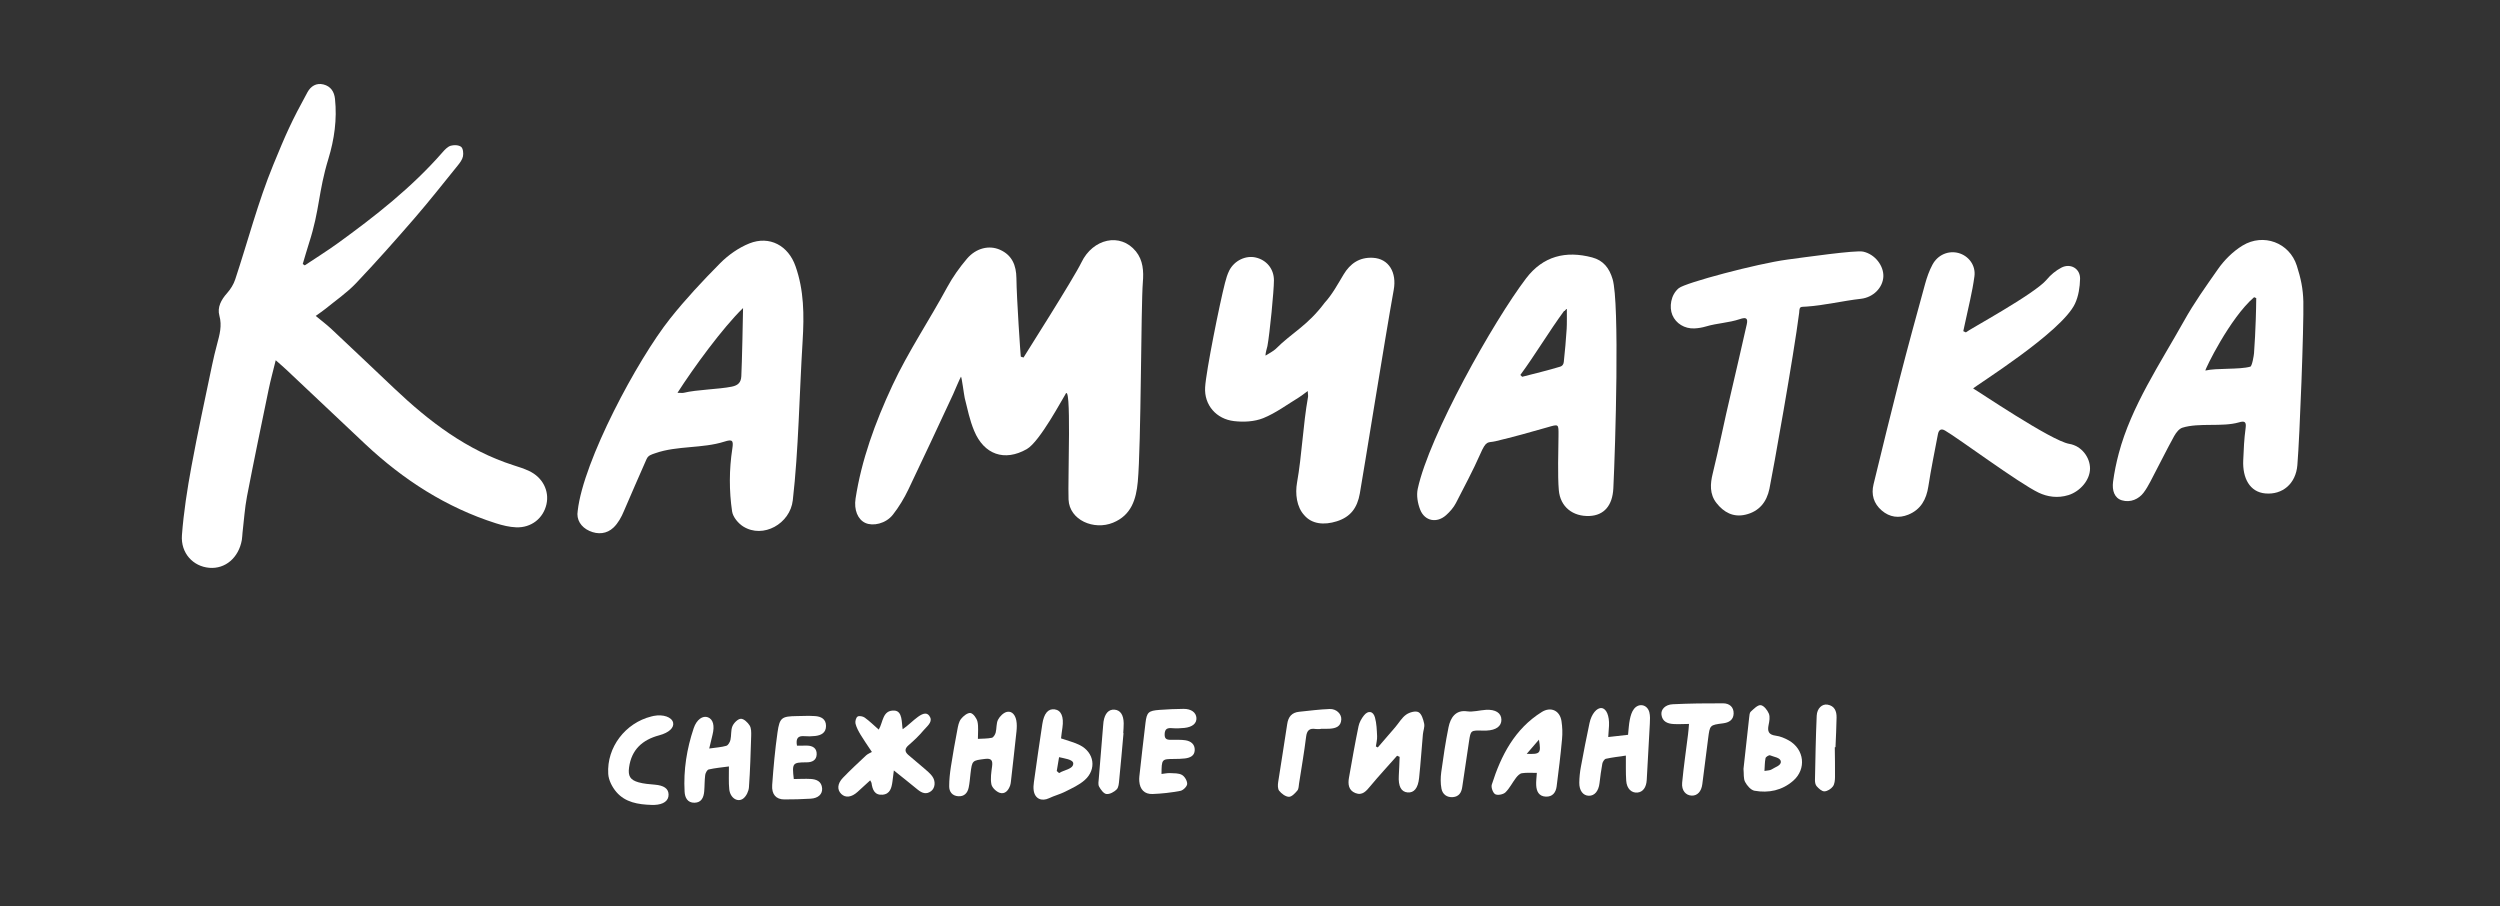
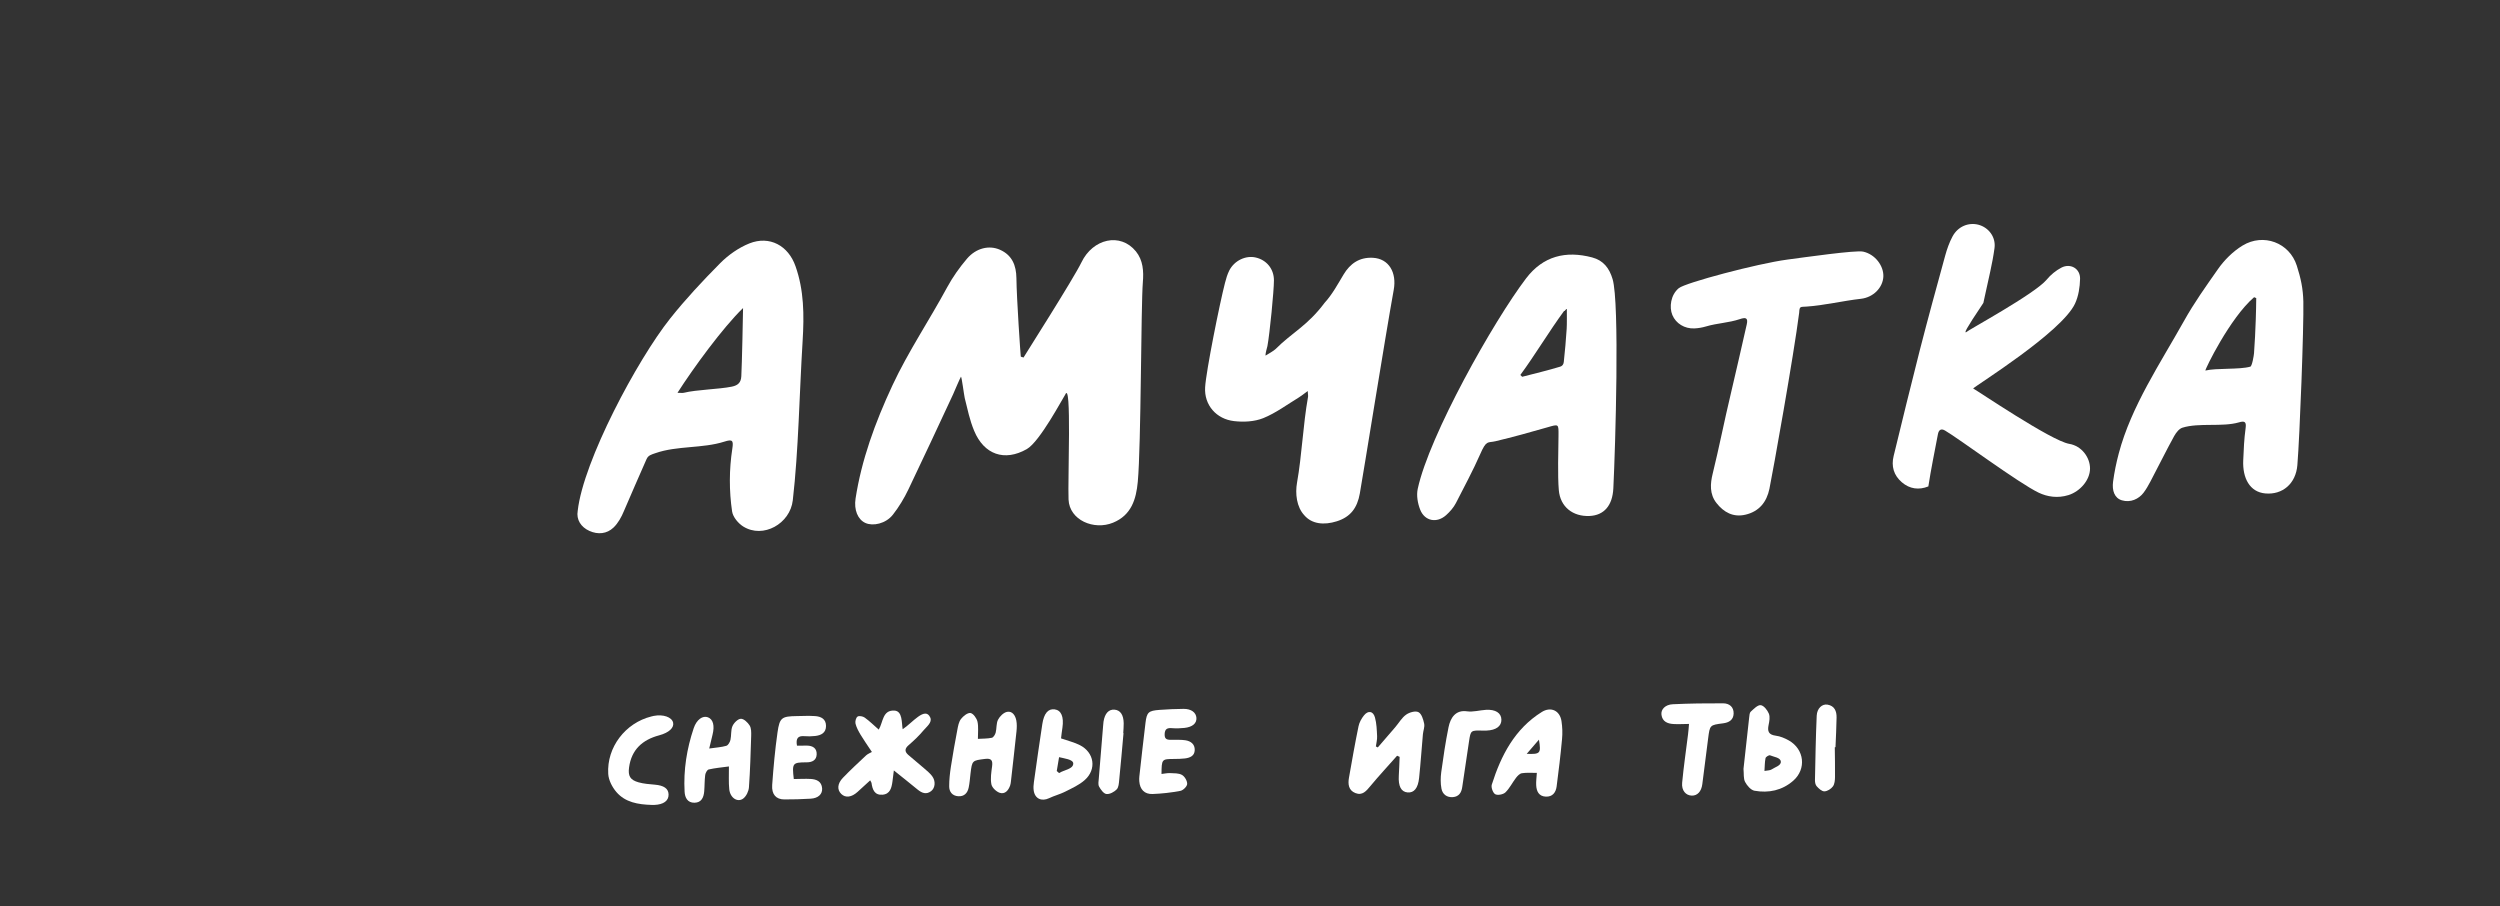
<svg xmlns="http://www.w3.org/2000/svg" version="1.1" id="Слой_1" x="0px" y="0px" viewBox="0 0 572.6 207.58" style="enable-background:new 0 0 572.6 207.58;" xml:space="preserve">
  <rect x="0" y="0" width="572.6" height="207.58" fill="#333333" stroke="none" />
  <style type="text/css">
	.st0{fill-rule:evenodd;clip-rule:evenodd;fill:#FFFFFF;}
	.st1{fill:#FFFFFF;}
</style>
  <path class="st0" d="M234.42,81.9c0.28-0.49,11.53-18.18,13.27-21.8c2.61-5.44,8.91-6.91,12.48-2.52c1.65,2.04,1.8,4.55,1.59,7.06  c-0.44,5.31-0.39,37.37-1.16,45.7c-0.37,4.01-1.47,7.66-5.67,9.38c-4.37,1.79-9.98-0.57-10.19-5.3c-0.2-4.43,0.74-27.65-0.77-24.02  c-0.49,0.67-5.79,10.76-8.79,12.46c-5.1,2.91-9.8,1.26-12.06-4.19c-1.03-2.48-1.5-4.87-2.16-7.51c-0.15-0.62-0.69-4.87-0.86-4.89  c-0.29,0.5-1.57,3.52-1.8,4.04c-3.21,6.97-6.93,14.81-10.22,21.75c-0.97,2.04-2.17,4.03-3.56,5.81c-1.65,2.11-4.6,2.69-6.31,1.91  c-1.74-0.79-2.65-2.99-2.25-5.6c1.36-8.77,4.39-17.22,8.47-25.97c3.57-7.64,8.51-15.01,12.52-22.43c1.26-2.32,2.83-4.53,4.54-6.54  c2.09-2.44,5.08-3.14,7.56-2.03c2.77,1.24,3.71,3.58,3.75,6.49c0.06,4.82,0.94,17.55,1,17.96C234.05,81.84,234.18,81.75,234.42,81.9  z" />
  <path class="st0" d="M183.83,78.14c-0.75,12.17-0.93,25.01-2.25,36.46c-0.61,5.34-6.78,8.84-11.35,5.99  c-1.09-0.68-2.35-2.12-2.55-3.45c-0.69-4.64-0.69-9.59,0.05-14.37c0.3-1.91,0.03-2.21-1.82-1.62c-5.01,1.6-10.83,0.9-15.79,2.64  c-0.95,0.33-1.66,0.49-2.05,1.4c-1.43,3.31-3.78,8.54-5.17,11.87c-0.56,1.36-1.33,2.77-2.38,3.77c-1.53,1.46-3.56,1.65-5.52,0.77  c-1.94-0.87-3.04-2.58-2.68-4.61c1.28-11.42,13.62-34.53,21.16-44.02c3.55-4.47,7.47-8.65,11.48-12.7c1.87-1.88,4.23-3.54,6.68-4.52  c4.63-1.84,8.93,0.51,10.57,5.24C184.15,66.5,184.2,72.09,183.83,78.14z M170.19,70.55c-4.67,4.54-11.36,13.7-15.02,19.42  c0.76,0,1.13,0.07,1.47-0.01c2.89-0.72,8.06-0.8,10.97-1.4c1.45-0.3,2.1-0.96,2.18-2.37C169.93,83.79,170.19,71.59,170.19,70.55z" />
  <path class="st0" d="M369.52,111.83c-0.19,3.99-2.15,6.2-5.45,6.35c-3.81,0.17-6.72-2.08-7.04-5.93c-0.29-3.34-0.1-9.09-0.07-12.45  c0.02-2.76,0.08-2.68-2.53-1.93c-3.95,1.14-7.91,2.24-11.91,3.19c-1.8,0.43-2.05-0.37-3.53,3.04c-1.52,3.48-3.79,7.73-5.52,11.11  c-0.54,1.05-1.38,2-2.26,2.79c-2.11,1.88-4.87,1.38-5.92-1.24c-0.58-1.46-0.9-3.27-0.57-4.8c2.64-12.23,17.36-38.4,24.83-48.22  c3.89-5.1,9.08-6.37,15.11-4.78c2.56,0.68,3.93,2.42,4.69,4.97C370.98,69.4,369.99,102.2,369.52,111.83z M358.87,70.78  c-0.22-0.08-0.42,0.53-0.64,0.45c-3.32,4.5-6.69,10.15-10.01,14.65c0.14,0.14,0.28,0.28,0.42,0.42c2.91-0.75,5.84-1.45,8.71-2.32  c0.44-0.13,0.75-0.46,0.82-1.06c0.27-2.32,0.5-5.26,0.66-7.59C358.9,74.42,358.87,71.68,358.87,70.78z" />
  <path class="st0" d="M299.52,89.56c-0.91,0.66-1.42,1.1-2,1.45c-2.7,1.64-5.28,3.58-8.18,4.76c-2.01,0.81-4.49,0.94-6.69,0.68  c-4.05-0.46-6.87-3.67-6.63-7.73c0.21-3.7,3.37-19.38,4.55-23.92c0.25-0.98,0.54-1.97,0.99-2.86c1.17-2.27,3.76-3.49,6.05-2.96  c2.44,0.56,4.17,2.56,4.17,5.23c0,2.4-0.96,12.19-1.49,15.05c-0.05,0.27-0.49,1.64-0.43,2.19c0.59-0.35,1.96-1.16,2.28-1.49  c3.9-3.9,7.24-5.26,11.26-10.62c1.73-1.89,2.99-4.23,4.32-6.45c1.54-2.57,3.67-4,6.7-3.85c3.73,0.19,5.51,3.43,4.8,7.33  c-1.95,10.79-6.89,41.74-7.77,46.67c-0.58,3.27-2.11,5.35-5.25,6.35c-3,0.95-5.75,0.62-7.45-1.36c-1.8-1.92-2.12-5-1.68-7.48  c1.12-6.3,1.38-13.29,2.51-19.59C299.65,90.68,299.57,90.36,299.52,89.56z" />
  <path class="st0" d="M526.19,106.52c-0.35,4.29-3.42,6.84-7.32,6.5c-3.6-0.31-5.26-3.53-5.08-7.58c0.12-2.69,0.19-4.75,0.55-7.42  c0.19-1.42-0.23-1.67-1.54-1.28c-3.82,1.11-9.14,0.03-12.94,1.22c-0.77,0.24-1.46,1.15-1.89,1.92c-1.62,2.91-3.89,7.49-5.45,10.43  c-0.47,0.89-0.97,1.77-1.58,2.57c-1.07,1.4-2.96,2.31-4.95,1.71c-1.69-0.51-2.28-2.22-2.01-4.28c0.29-2.17,0.74-4.33,1.3-6.45  c2.85-10.77,9.5-20.62,14.91-30.29c2.42-4.33,4.95-7.83,7.79-11.9c1.47-2.11,3.46-4.09,5.66-5.43c4.77-2.9,10.74-0.67,12.42,4.61  c0.92,2.89,1.43,5.22,1.5,8.25C527.68,74.88,526.74,99.84,526.19,106.52z M505.12,84.87c2.49-0.61,7.82-0.18,10.29-0.89  c0.41-0.12,0.81-2.53,0.85-3.06c0.2-2.56,0.3-5.13,0.4-7.7c0.07-1.65,0.08-3.3,0.11-4.94c-0.16-0.07-0.33-0.14-0.49-0.21  C510.68,72.89,504.98,84.71,505.12,84.87z" />
-   <path class="st0" d="M450.26,76.13c0.44-0.5,15.81-8.81,18.51-12.08c0.9-1.1,2.1-2.08,3.35-2.74c2.09-1.1,4.35,0.2,4.3,2.55  c-0.04,1.91-0.36,3.98-1.16,5.69c-3.07,6.57-22.75,18.76-23.33,19.43c0.76,0.35,17.89,12,22.01,12.68c2.85,0.47,4.78,3.13,4.76,5.68  c-0.02,2.64-2.29,5.22-4.92,6.05c-2.51,0.79-4.89,0.38-6.83-0.54c-4.5-2.13-18.51-12.55-21.48-14.25c-0.97-0.56-1.44-0.04-1.61,0.86  c-0.75,3.98-1.58,7.95-2.19,11.95c-0.46,3-1.74,5.31-4.6,6.47c-2.16,0.87-4.27,0.6-6.07-0.95c-1.86-1.59-2.46-3.67-1.88-6.02  c1.97-8.07,3.92-16.14,5.98-24.19c1.86-7.25,3.84-14.47,5.82-21.68c0.42-1.52,0.95-3.04,1.69-4.42c1.23-2.29,3.67-3.28,5.96-2.67  c2.25,0.61,4,2.76,3.65,5.35c-0.48,3.63-1.42,7.2-2.17,10.8c-0.12,0.59-0.25,1.17-0.38,1.75C449.87,75.95,450.06,76.04,450.26,76.13  z" />
+   <path class="st0" d="M450.26,76.13c0.44-0.5,15.81-8.81,18.51-12.08c0.9-1.1,2.1-2.08,3.35-2.74c2.09-1.1,4.35,0.2,4.3,2.55  c-0.04,1.91-0.36,3.98-1.16,5.69c-3.07,6.57-22.75,18.76-23.33,19.43c0.76,0.35,17.89,12,22.01,12.68c2.85,0.47,4.78,3.13,4.76,5.68  c-0.02,2.64-2.29,5.22-4.92,6.05c-2.51,0.79-4.89,0.38-6.83-0.54c-4.5-2.13-18.51-12.55-21.48-14.25c-0.97-0.56-1.44-0.04-1.61,0.86  c-0.75,3.98-1.58,7.95-2.19,11.95c-2.16,0.87-4.27,0.6-6.07-0.95c-1.86-1.59-2.46-3.67-1.88-6.02  c1.97-8.07,3.92-16.14,5.98-24.19c1.86-7.25,3.84-14.47,5.82-21.68c0.42-1.52,0.95-3.04,1.69-4.42c1.23-2.29,3.67-3.28,5.96-2.67  c2.25,0.61,4,2.76,3.65,5.35c-0.48,3.63-1.42,7.2-2.17,10.8c-0.12,0.59-0.25,1.17-0.38,1.75C449.87,75.95,450.06,76.04,450.26,76.13  z" />
  <path class="st0" d="M426.72,57.63c2.74,0.58,4.78,3.28,4.64,5.77c-0.14,2.48-2.28,4.72-5.16,5.04c-3.97,0.44-8.45,1.52-12.44,1.78  c-1.47,0.1-1.59-0.12-1.68,1.42c-1.23,9.71-6.06,36.71-6.81,40.31c-0.63,3.04-2.36,5.2-5.48,5.93c-2.79,0.66-4.98-0.53-6.66-2.68  c-1.59-2.04-1.43-4.4-0.85-6.74c1.43-5.79,2.7-12.25,4.09-18.05c1.29-5.36,2.46-10.75,3.71-16.13c0.36-1.58-0.35-1.6-1.55-1.2  c-2.71,0.9-5.09,0.89-7.83,1.7c-0.84,0.25-1.74,0.4-2.61,0.44c-2.27,0.1-4.24-1.14-5.05-3.06c-0.76-1.8-0.39-4.63,1.47-6.16  c1.5-1.24,17.89-5.6,24.82-6.54C413.36,58.93,425,57.26,426.72,57.63z" />
  <g>
    <g>
-       <path class="st1" d="M72.31,72.36c1.31,1.08,2.52,1.99,3.61,3.01c4.8,4.5,9.57,9.03,14.35,13.56c8.01,7.6,16.65,14.21,27.36,17.64    c1.2,0.38,2.42,0.77,3.56,1.31c3.09,1.45,4.66,4.54,3.97,7.62c-0.73,3.22-3.46,5.41-6.94,5.28c-1.55-0.06-3.13-0.45-4.62-0.92    c-11.43-3.64-21.24-9.98-29.94-18.14c-6.04-5.67-12.06-11.37-18.09-17.06c-0.68-0.64-1.4-1.25-2.42-2.15    c-0.59,2.42-1.17,4.52-1.61,6.65c-1.69,8.17-3.39,16.34-4.97,24.54c-0.52,2.72-0.69,5.52-1.02,8.28c-0.07,0.56-0.06,1.14-0.16,1.7    c-0.73,4.07-3.79,6.68-7.45,6.37c-3.7-0.31-6.58-3.35-6.27-7.48c0.4-5.28,1.22-10.54,2.18-15.75c1.43-7.77,3.12-15.49,4.73-23.23    c0.33-1.61,0.73-3.21,1.15-4.8c0.56-2.13,1.16-4.17,0.52-6.48c-0.53-1.92,0.4-3.65,1.76-5.17c0.8-0.9,1.5-2.02,1.87-3.16    c2.9-8.75,5.22-17.74,8.72-26.25c2.91-7.09,4.13-9.87,7.83-16.62c0.75-1.36,2.01-2.18,3.65-1.77c1.68,0.42,2.48,1.67,2.65,3.33    c0.49,4.67-0.16,9.26-1.51,13.69c-2.36,7.74-1.95,11.62-4.44,19.32c-0.51,1.59-0.96,3.19-1.44,4.79c0.15,0.1,0.31,0.21,0.46,0.31    c2.51-1.67,5.07-3.27,7.51-5.03c8.63-6.24,16.98-12.79,24.03-20.85c0.53-0.61,1.17-1.3,1.89-1.52c0.73-0.22,1.83-0.18,2.38,0.25    c0.46,0.35,0.57,1.48,0.43,2.18c-0.15,0.76-0.7,1.48-1.21,2.11c-3.26,4.03-6.47,8.11-9.86,12.03    c-4.39,5.07-8.84,10.09-13.45,14.94c-2.08,2.18-4.62,3.92-6.97,5.84C73.89,71.26,73.16,71.74,72.31,72.36z" />
      <path class="st1" d="M199.7,172.23c-1.06-1.6-1.86-2.73-2.57-3.91c-0.48-0.81-0.95-1.66-1.18-2.56c-0.13-0.5,0.09-1.37,0.46-1.63    c0.34-0.24,1.23-0.08,1.65,0.23c1.11,0.8,2.09,1.77,3.21,2.75c1.02-1.7,0.83-4.5,3.57-4.36c1.93,0.1,1.64,2.83,1.91,4.27    c2.15-1.37,5.14-5.34,6.32-2.68c0.5,1.12-0.86,2.12-1.49,2.88c-1.05,1.26-2.25,2.4-3.49,3.47c-0.9,0.78-0.9,1.46-0.08,2.19    c1.18,1.04,2.42,2.02,3.61,3.06c0.66,0.58,1.37,1.14,1.89,1.84c0.85,1.15,0.69,2.72-0.26,3.43c-1.12,0.84-2.11,0.42-3.08-0.37    c-1.69-1.4-3.42-2.75-5.44-4.38c-0.14,1.1-0.22,1.82-0.32,2.54c-0.2,1.43-0.52,2.88-2.29,3.02c-1.84,0.14-2.3-1.22-2.51-2.71    c-0.02-0.11-0.11-0.22-0.3-0.58c-1,0.91-1.94,1.79-2.9,2.65c-1.37,1.24-2.74,1.41-3.71,0.48c-0.99-0.95-0.94-2.36,0.36-3.71    c1.71-1.78,3.52-3.45,5.32-5.14C198.75,172.67,199.26,172.48,199.7,172.23z" />
      <path class="st1" d="M319.99,173.09c-2.04,2.31-4.14,4.57-6.11,6.94c-0.94,1.13-1.83,2.26-3.45,1.61    c-1.59-0.63-1.72-2.08-1.46-3.53c0.69-3.92,1.38-7.84,2.18-11.74c0.18-0.89,0.67-1.79,1.25-2.51c0.96-1.2,2.11-1.02,2.52,0.47    c0.38,1.37,0.42,2.84,0.49,4.28c0.04,0.78-0.18,1.57-0.28,2.36c0.15,0.07,0.29,0.15,0.44,0.22c1.34-1.55,2.68-3.09,4.01-4.65    c0.82-0.96,1.47-2.14,2.47-2.85c0.75-0.54,2.14-0.94,2.83-0.58c0.72,0.36,1.11,1.67,1.31,2.64c0.16,0.75-0.22,1.61-0.29,2.43    c-0.3,3.33-0.52,6.68-0.87,10c-0.25,2.37-1.17,3.43-2.61,3.32c-1.51-0.11-2.19-1.43-2.04-3.86c0.09-1.43,0.13-2.86,0.19-4.29    C320.38,173.25,320.19,173.17,319.99,173.09z" />
-       <path class="st1" d="M368.35,168.81c1.67-0.19,3.03-0.34,4.54-0.51c0.13-1.15,0.17-2.35,0.41-3.51c0.17-0.84,0.43-1.77,0.95-2.42    c1.12-1.42,3.04-1.01,3.51,0.74c0.22,0.83,0.16,1.75,0.12,2.63c-0.22,4.29-0.49,8.59-0.71,12.88c-0.09,1.7-0.85,2.79-2.14,2.91    c-1.36,0.12-2.44-0.91-2.56-2.7c-0.13-1.88-0.06-3.77-0.08-5.77c-1.53,0.23-3.08,0.4-4.58,0.73c-0.34,0.08-0.73,0.69-0.81,1.1    c-0.28,1.49-0.47,2.99-0.65,4.5c-0.21,1.79-1.12,2.89-2.43,2.87c-1.33-0.02-2.23-1.18-2.2-3.01c0.02-1.2,0.14-2.4,0.36-3.58    c0.62-3.36,1.27-6.71,1.98-10.05c0.45-2.12,1.69-3.56,2.78-3.44c1.09,0.11,1.79,1.75,1.69,4.04    C368.49,167.02,368.42,167.82,368.35,168.81z" />
      <path class="st1" d="M352,177.02c-1.31,0.01-2.39-0.09-3.43,0.08c-0.5,0.08-1,0.61-1.34,1.05c-0.84,1.09-1.46,2.4-2.43,3.34    c-0.5,0.48-1.77,0.72-2.33,0.42c-0.53-0.29-0.99-1.57-0.79-2.2c2.12-6.68,5.24-12.75,11.44-16.63c2.07-1.29,4.14-0.36,4.52,2.06    c0.21,1.36,0.26,2.78,0.13,4.15c-0.33,3.63-0.77,7.24-1.24,10.85c-0.18,1.38-0.95,2.4-2.5,2.32c-1.58-0.08-2.11-1.23-2.18-2.61    C351.8,179,351.93,178.13,352,177.02z M352.48,169.41c-0.87,1.01-1.75,2.03-2.8,3.25C352.8,172.78,353,172.57,352.48,169.41z" />
      <path class="st1" d="M162.44,171.44c1.59-0.23,2.79-0.29,3.91-0.62c0.42-0.12,0.83-0.83,0.95-1.34c0.24-1.04,0.06-2.21,0.46-3.16    c0.32-0.74,1.23-1.66,1.92-1.69c0.67-0.03,1.59,0.84,2.02,1.54c0.39,0.63,0.37,1.58,0.35,2.39c-0.12,3.91-0.23,7.83-0.51,11.74    c-0.06,0.9-0.58,2.01-1.26,2.56c-1.29,1.04-3.05-0.08-3.25-2.08c-0.17-1.61-0.06-3.26-0.08-5.23c-1.71,0.23-3.19,0.36-4.63,0.69    c-0.36,0.08-0.74,0.8-0.8,1.26c-0.16,1.25-0.12,2.52-0.23,3.78c-0.12,1.36-0.62,2.55-2.22,2.58c-1.61,0.03-2.2-1.18-2.27-2.52    c-0.28-4.98,0.5-9.84,2.08-14.54c0.69-2.05,2.1-2.95,3.26-2.51c1.2,0.46,1.58,1.91,1.05,4.02    C162.96,169.21,162.75,170.12,162.44,171.44z" />
      <path class="st1" d="M223.98,169.23c1.09-0.07,2.17-0.03,3.19-0.25c0.37-0.08,0.76-0.73,0.88-1.18c0.25-0.97,0.11-2.11,0.54-2.96    c0.4-0.78,1.28-1.65,2.08-1.8c1.22-0.23,1.9,0.87,2.11,1.99c0.15,0.79,0.12,1.64,0.04,2.45c-0.4,3.84-0.85,7.67-1.28,11.51    c-0.04,0.31-0.07,0.63-0.18,0.93c-0.4,1.12-1.18,2.05-2.37,1.67c-0.8-0.26-1.77-1.18-1.92-1.95c-0.26-1.32-0.02-2.76,0.16-4.13    c0.18-1.34-0.16-1.87-1.6-1.69c-2.97,0.37-2.98,0.33-3.35,3.39c-0.13,1.07-0.19,2.15-0.42,3.2c-0.26,1.24-1.04,2.06-2.4,1.96    c-1.36-0.1-2.07-1.03-2.06-2.29c0-1.51,0.17-3.03,0.4-4.52c0.43-2.81,0.94-5.61,1.47-8.41c0.16-0.86,0.33-1.83,0.84-2.48    c0.51-0.66,1.51-1.46,2.17-1.36c0.64,0.1,1.41,1.19,1.6,1.97C224.15,166.46,223.97,167.76,223.98,169.23z" />
      <path class="st1" d="M266.03,177.27c0.75-0.08,1.36-0.23,1.96-0.2c0.93,0.05,1.99-0.01,2.73,0.42c0.63,0.36,1.22,1.37,1.19,2.07    c-0.02,0.57-0.92,1.46-1.55,1.58c-2.1,0.4-4.25,0.64-6.38,0.72c-1.86,0.07-2.9-1.06-3.04-2.92c-0.03-0.38-0.02-0.76,0.02-1.13    c0.46-4.07,0.9-8.15,1.4-12.22c0.3-2.47,0.68-2.81,3.25-3c1.83-0.13,3.66-0.22,5.49-0.23c1.75-0.01,2.85,0.83,2.93,2.07    c0.08,1.23-0.89,2.09-2.73,2.29c-0.94,0.1-1.9,0.14-2.83,0.06c-1.06-0.09-1.67,0.11-1.72,1.35c-0.07,1.41,0.83,1.31,1.74,1.32    c1.01,0.01,2.03-0.05,3.02,0.1c1.22,0.19,2.17,0.89,2.13,2.25c-0.04,1.33-1.08,1.76-2.21,1.91c-0.81,0.1-1.64,0.11-2.46,0.12    C266.07,173.85,266.07,173.84,266.03,177.27z" />
      <path class="st1" d="M399.33,176.1c0.42-3.82,0.86-7.84,1.31-11.85c0.05-0.43,0.08-1.01,0.35-1.25c0.69-0.62,1.57-1.56,2.28-1.49    c0.7,0.07,1.54,1.13,1.87,1.94c0.3,0.74,0.12,1.75-0.06,2.6c-0.3,1.44-0.01,2.23,1.63,2.45c1.03,0.13,2.08,0.57,3,1.09    c3.58,2.03,4.08,6.55,1,9.24c-2.54,2.21-5.62,2.86-8.86,2.28c-0.83-0.15-1.71-1.17-2.15-2.01    C399.29,178.32,399.44,177.26,399.33,176.1z M404.13,176.58c0.71-0.14,1.27-0.1,1.64-0.35c0.76-0.52,2.19-0.87,2.11-1.79    c-0.08-0.95-1.6-1.06-2.47-1.44c-0.23-0.1-0.97,0.35-1.03,0.64C404.19,174.53,404.21,175.47,404.13,176.58z" />
      <path class="st1" d="M243.02,169.12c1.62,0.57,3.05,0.9,4.32,1.55c3.31,1.69,3.88,5.54,1.1,8c-1.28,1.14-2.95,1.88-4.51,2.67    c-1.17,0.59-2.47,0.91-3.65,1.48c-1.71,0.81-3.25,0.12-3.52-1.75c-0.09-0.61-0.05-1.27,0.04-1.89c0.62-4.44,1.25-8.89,1.93-13.33    c0.38-2.48,1.35-3.57,2.82-3.38c1.51,0.2,2.15,1.69,1.79,4.19C243.21,167.47,243.12,168.28,243.02,169.12z M242.04,176.59    c0.18,0.16,0.36,0.32,0.53,0.48c1.08-0.73,3.26-0.89,3.25-2.2c-0.01-0.95-2.13-1.16-3.25-1.45    C242.37,174.67,242.21,175.63,242.04,176.59z" />
      <path class="st1" d="M181.81,178.43c1.36-0.01,2.62-0.09,3.86-0.02c1.35,0.08,2.51,0.55,2.63,2.16c0.09,1.33-0.9,2.26-2.63,2.36    c-2.02,0.12-4.04,0.18-6.06,0.17c-1.85-0.01-2.9-1.14-2.75-3.3c0.29-4.03,0.65-8.05,1.22-12.05c0.49-3.42,0.97-3.68,4.42-3.74    c1.39-0.02,2.78-0.09,4.17,0c1.37,0.09,2.52,0.65,2.52,2.26c0,1.59-1.13,2.15-2.5,2.3c-0.81,0.09-1.65,0.11-2.46,0.04    c-1.43-0.12-2,0.47-1.69,2.18c0.74-0.01,1.53-0.03,2.31-0.02c1.32,0.03,2.26,0.61,2.2,2.02c-0.05,1.3-1,1.8-2.23,1.81    c-0.06,0-0.13,0-0.19,0C181.52,174.63,181.39,174.79,181.81,178.43z" />
      <path class="st1" d="M149.3,184.36c-3.17-0.09-6.09-0.59-8.12-2.95c-0.96-1.12-1.79-2.72-1.87-4.16    c-0.37-6.1,3.95-11.68,9.87-13.15c0.18-0.05,0.37-0.1,0.55-0.13c2.16-0.42,4.15,0.27,4.44,1.54c0.26,1.15-0.92,2.3-3.2,2.91    c-3.85,1.03-6.34,3.29-6.89,7.36c-0.27,1.96,0.26,2.86,2.16,3.4c1.2,0.34,2.48,0.43,3.73,0.54c2.08,0.17,3.14,0.89,3.16,2.26    c0.03,1.44-1.16,2.3-3.27,2.38C149.62,184.37,149.36,184.36,149.3,184.36z" />
      <path class="st1" d="M386.85,165.81c-1.35,0.01-2.47,0.09-3.58,0.02c-1.35-0.08-2.52-0.56-2.73-2.11    c-0.17-1.24,0.87-2.34,2.6-2.42c3.84-0.18,7.69-0.23,11.54-0.21c1.41,0.01,2.45,0.83,2.39,2.38c-0.06,1.44-1.08,2.03-2.41,2.2    c-3.03,0.39-3.03,0.39-3.42,3.4c-0.45,3.51-0.89,7.01-1.34,10.52c-0.21,1.69-1.12,2.67-2.41,2.64c-1.37-0.04-2.38-1.16-2.21-2.95    c0.35-3.71,0.89-7.39,1.35-11.09C386.73,167.46,386.77,166.73,386.85,165.81z" />
      <path class="st1" d="M339.66,167.34c-2.8-0.08-2.81-0.08-3.19,2.43c-0.53,3.5-1.06,7-1.56,10.5c-0.18,1.28-0.77,2.18-2.11,2.3    c-1.39,0.12-2.4-0.63-2.65-1.94c-0.23-1.22-0.21-2.53-0.05-3.76c0.47-3.45,0.98-6.89,1.67-10.3c0.44-2.18,1.63-4.02,4.23-3.65    c1.4,0.2,2.89-0.25,4.34-0.34c2.2-0.13,3.51,0.72,3.54,2.24c0.03,1.5-1.21,2.42-3.4,2.51    C340.1,167.35,339.72,167.34,339.66,167.34z" />
-       <path class="st1" d="M302.49,166.97c-0.38,0-0.77,0.06-1.14,0c-1.42-0.23-2.02,0.31-2.2,1.78c-0.44,3.57-1.06,7.13-1.61,10.68    c-0.09,0.56-0.07,1.25-0.39,1.63c-0.52,0.62-1.3,1.46-1.94,1.44c-0.77-0.02-1.68-0.71-2.22-1.37c-0.36-0.44-0.34-1.34-0.24-1.99    c0.66-4.44,1.43-8.86,2.07-13.3c0.25-1.69,1.06-2.65,2.76-2.82c2.32-0.23,4.64-0.55,6.96-0.63c1.54-0.06,2.73,1.12,2.67,2.39    c-0.08,1.65-1.28,2.03-2.63,2.12c-0.69,0.05-1.39,0.02-2.08,0.03C302.49,166.96,302.49,166.97,302.49,166.97z" />
      <path class="st1" d="M420.24,171.15c0.02,2.27,0.08,4.54,0.05,6.81c-0.01,0.73-0.08,1.61-0.48,2.16    c-0.42,0.57-1.27,1.12-1.95,1.13c-0.59,0.02-1.29-0.64-1.76-1.16c-0.3-0.32-0.41-0.94-0.4-1.42c0.1-4.92,0.18-9.83,0.4-14.75    c0.08-1.7,1.25-2.74,2.48-2.53c1.62,0.28,2.09,1.51,2.07,2.94c-0.03,2.27-0.16,4.54-0.25,6.81    C420.34,171.15,420.29,171.15,420.24,171.15z" />
      <path class="st1" d="M257.33,167.92c-0.32,3.58-0.63,7.16-0.99,10.74c-0.07,0.74-0.12,1.68-0.57,2.14    c-0.58,0.59-1.6,1.15-2.35,1.06c-0.64-0.07-1.31-1.01-1.69-1.71c-0.26-0.49-0.11-1.23-0.06-1.86c0.32-4.02,0.66-8.05,0.99-12.07    c0.03-0.31,0.04-0.63,0.09-0.94c0.29-1.87,1.19-2.85,2.52-2.74c1.33,0.11,2.07,1.18,2.1,3.11c0.01,0.76-0.06,1.51-0.1,2.27    C257.3,167.92,257.31,167.92,257.33,167.92z" />
    </g>
  </g>
</svg>